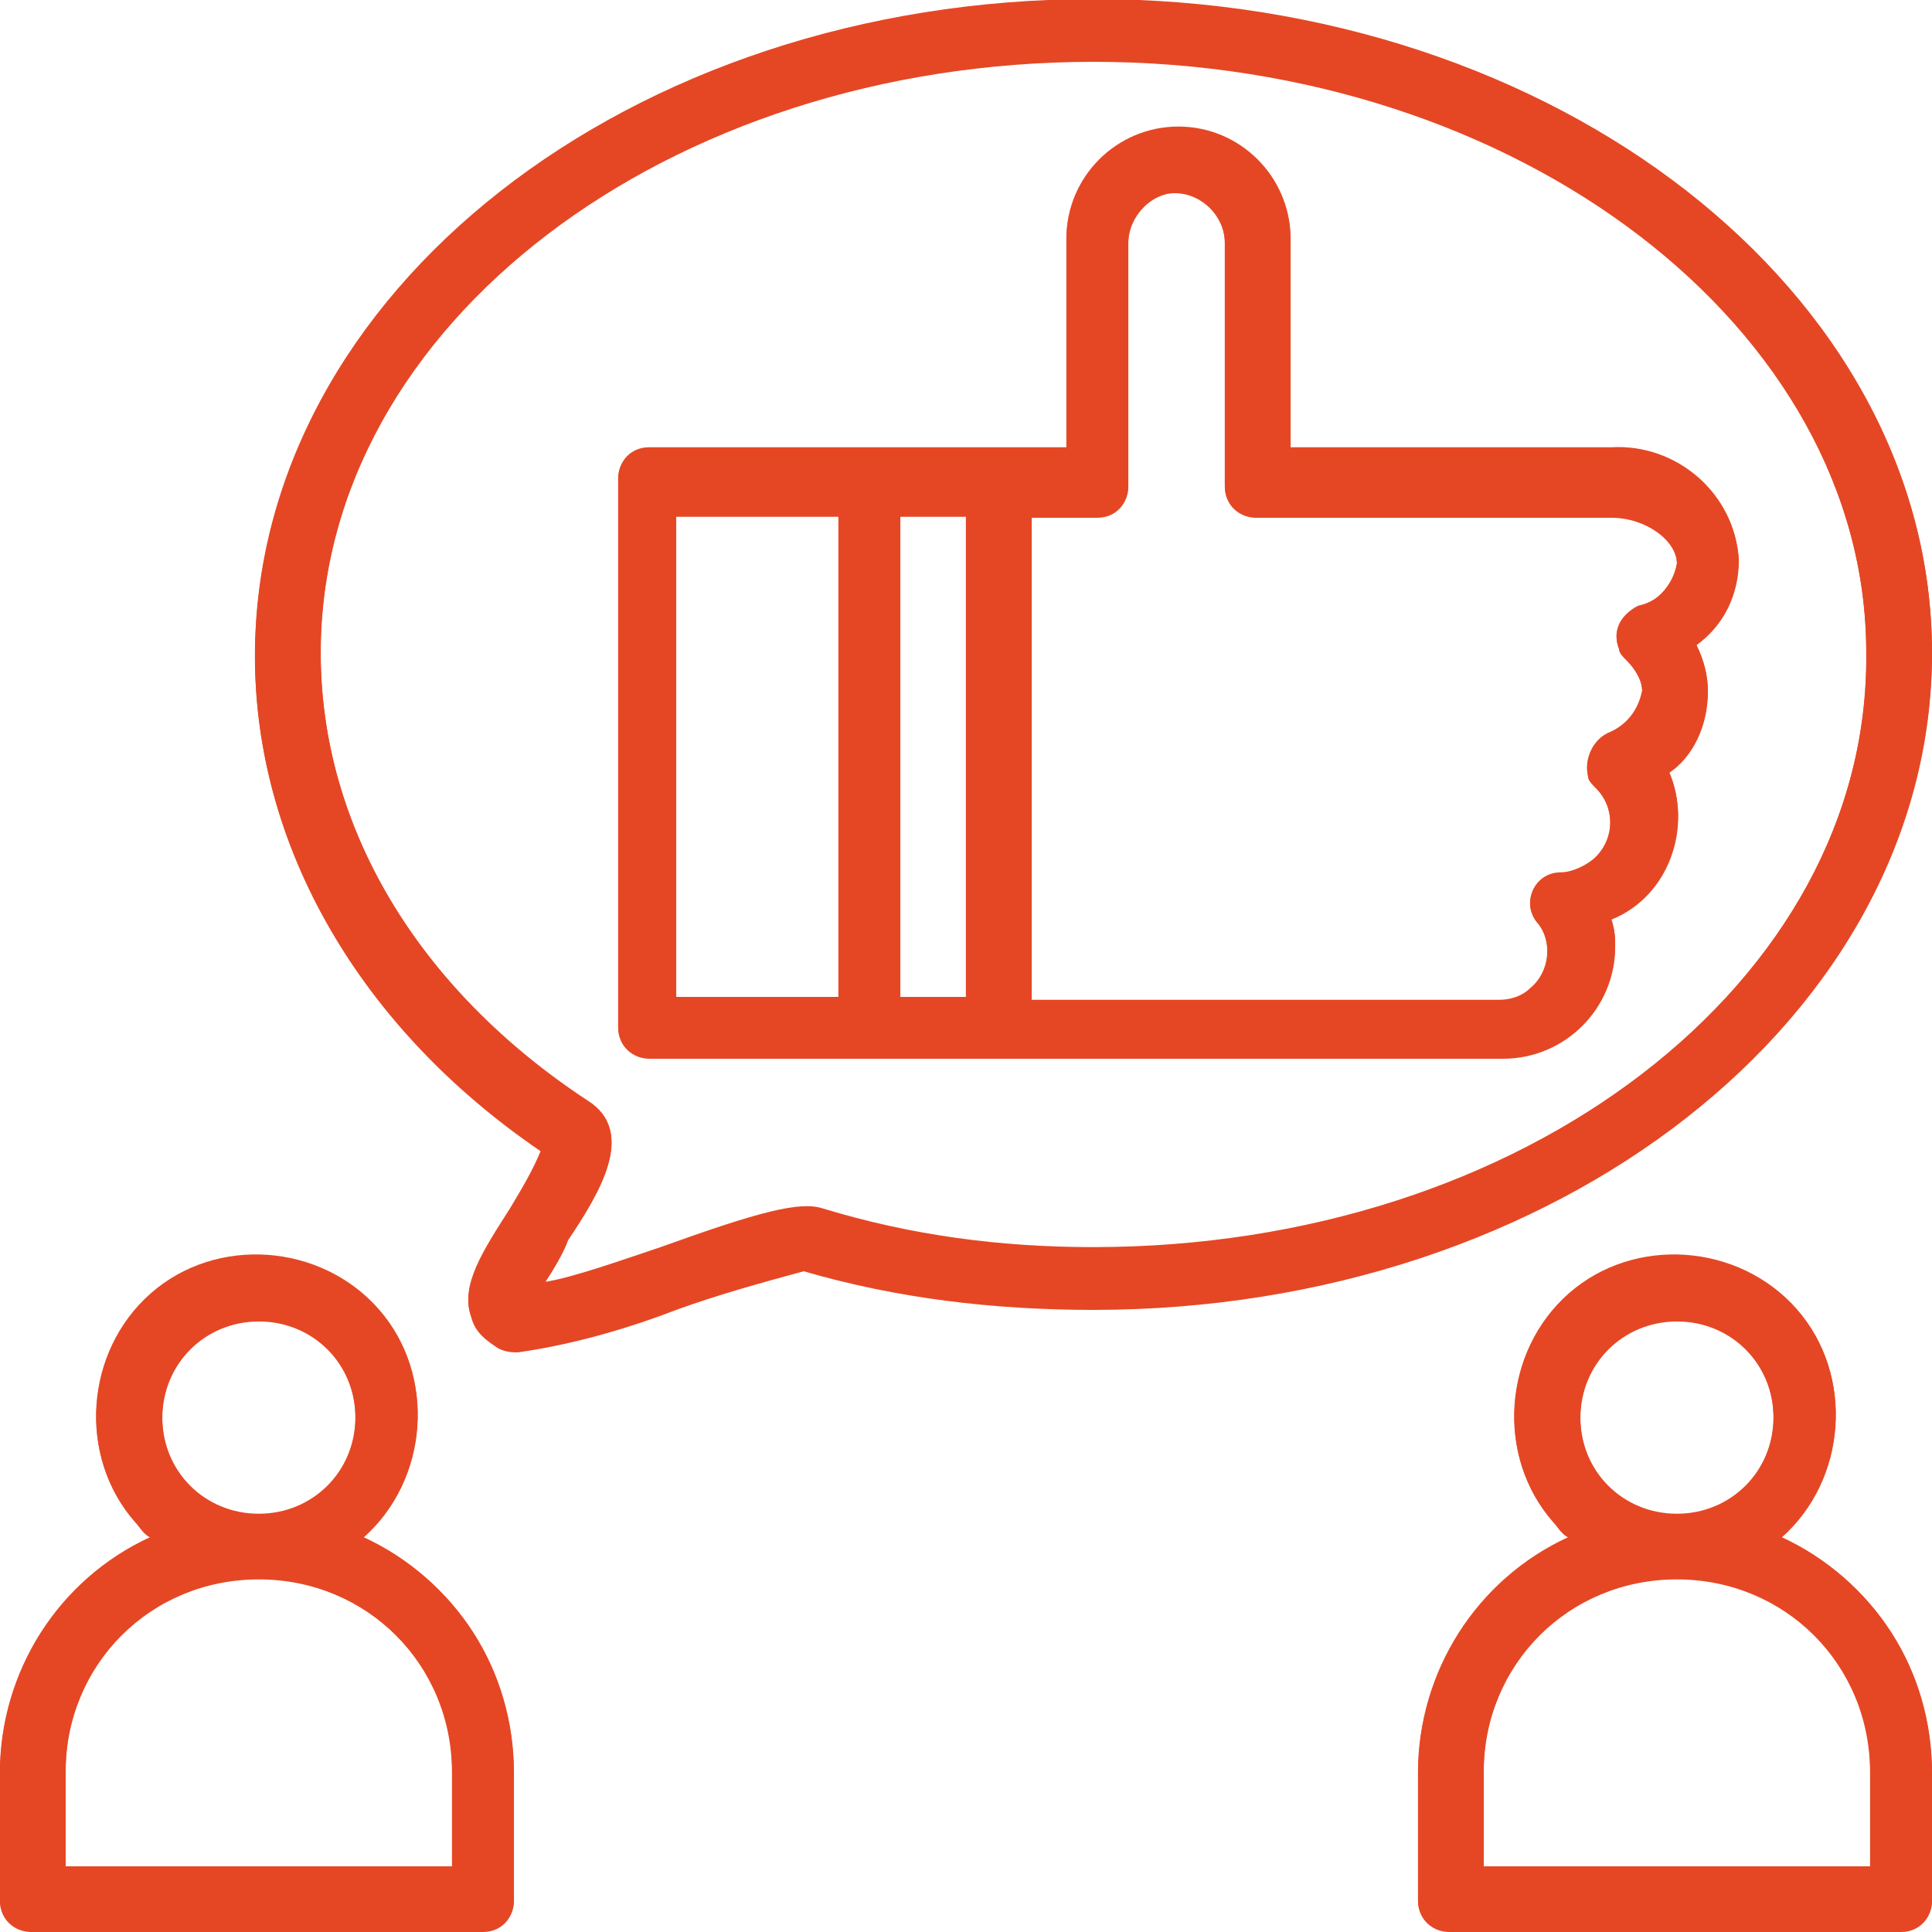
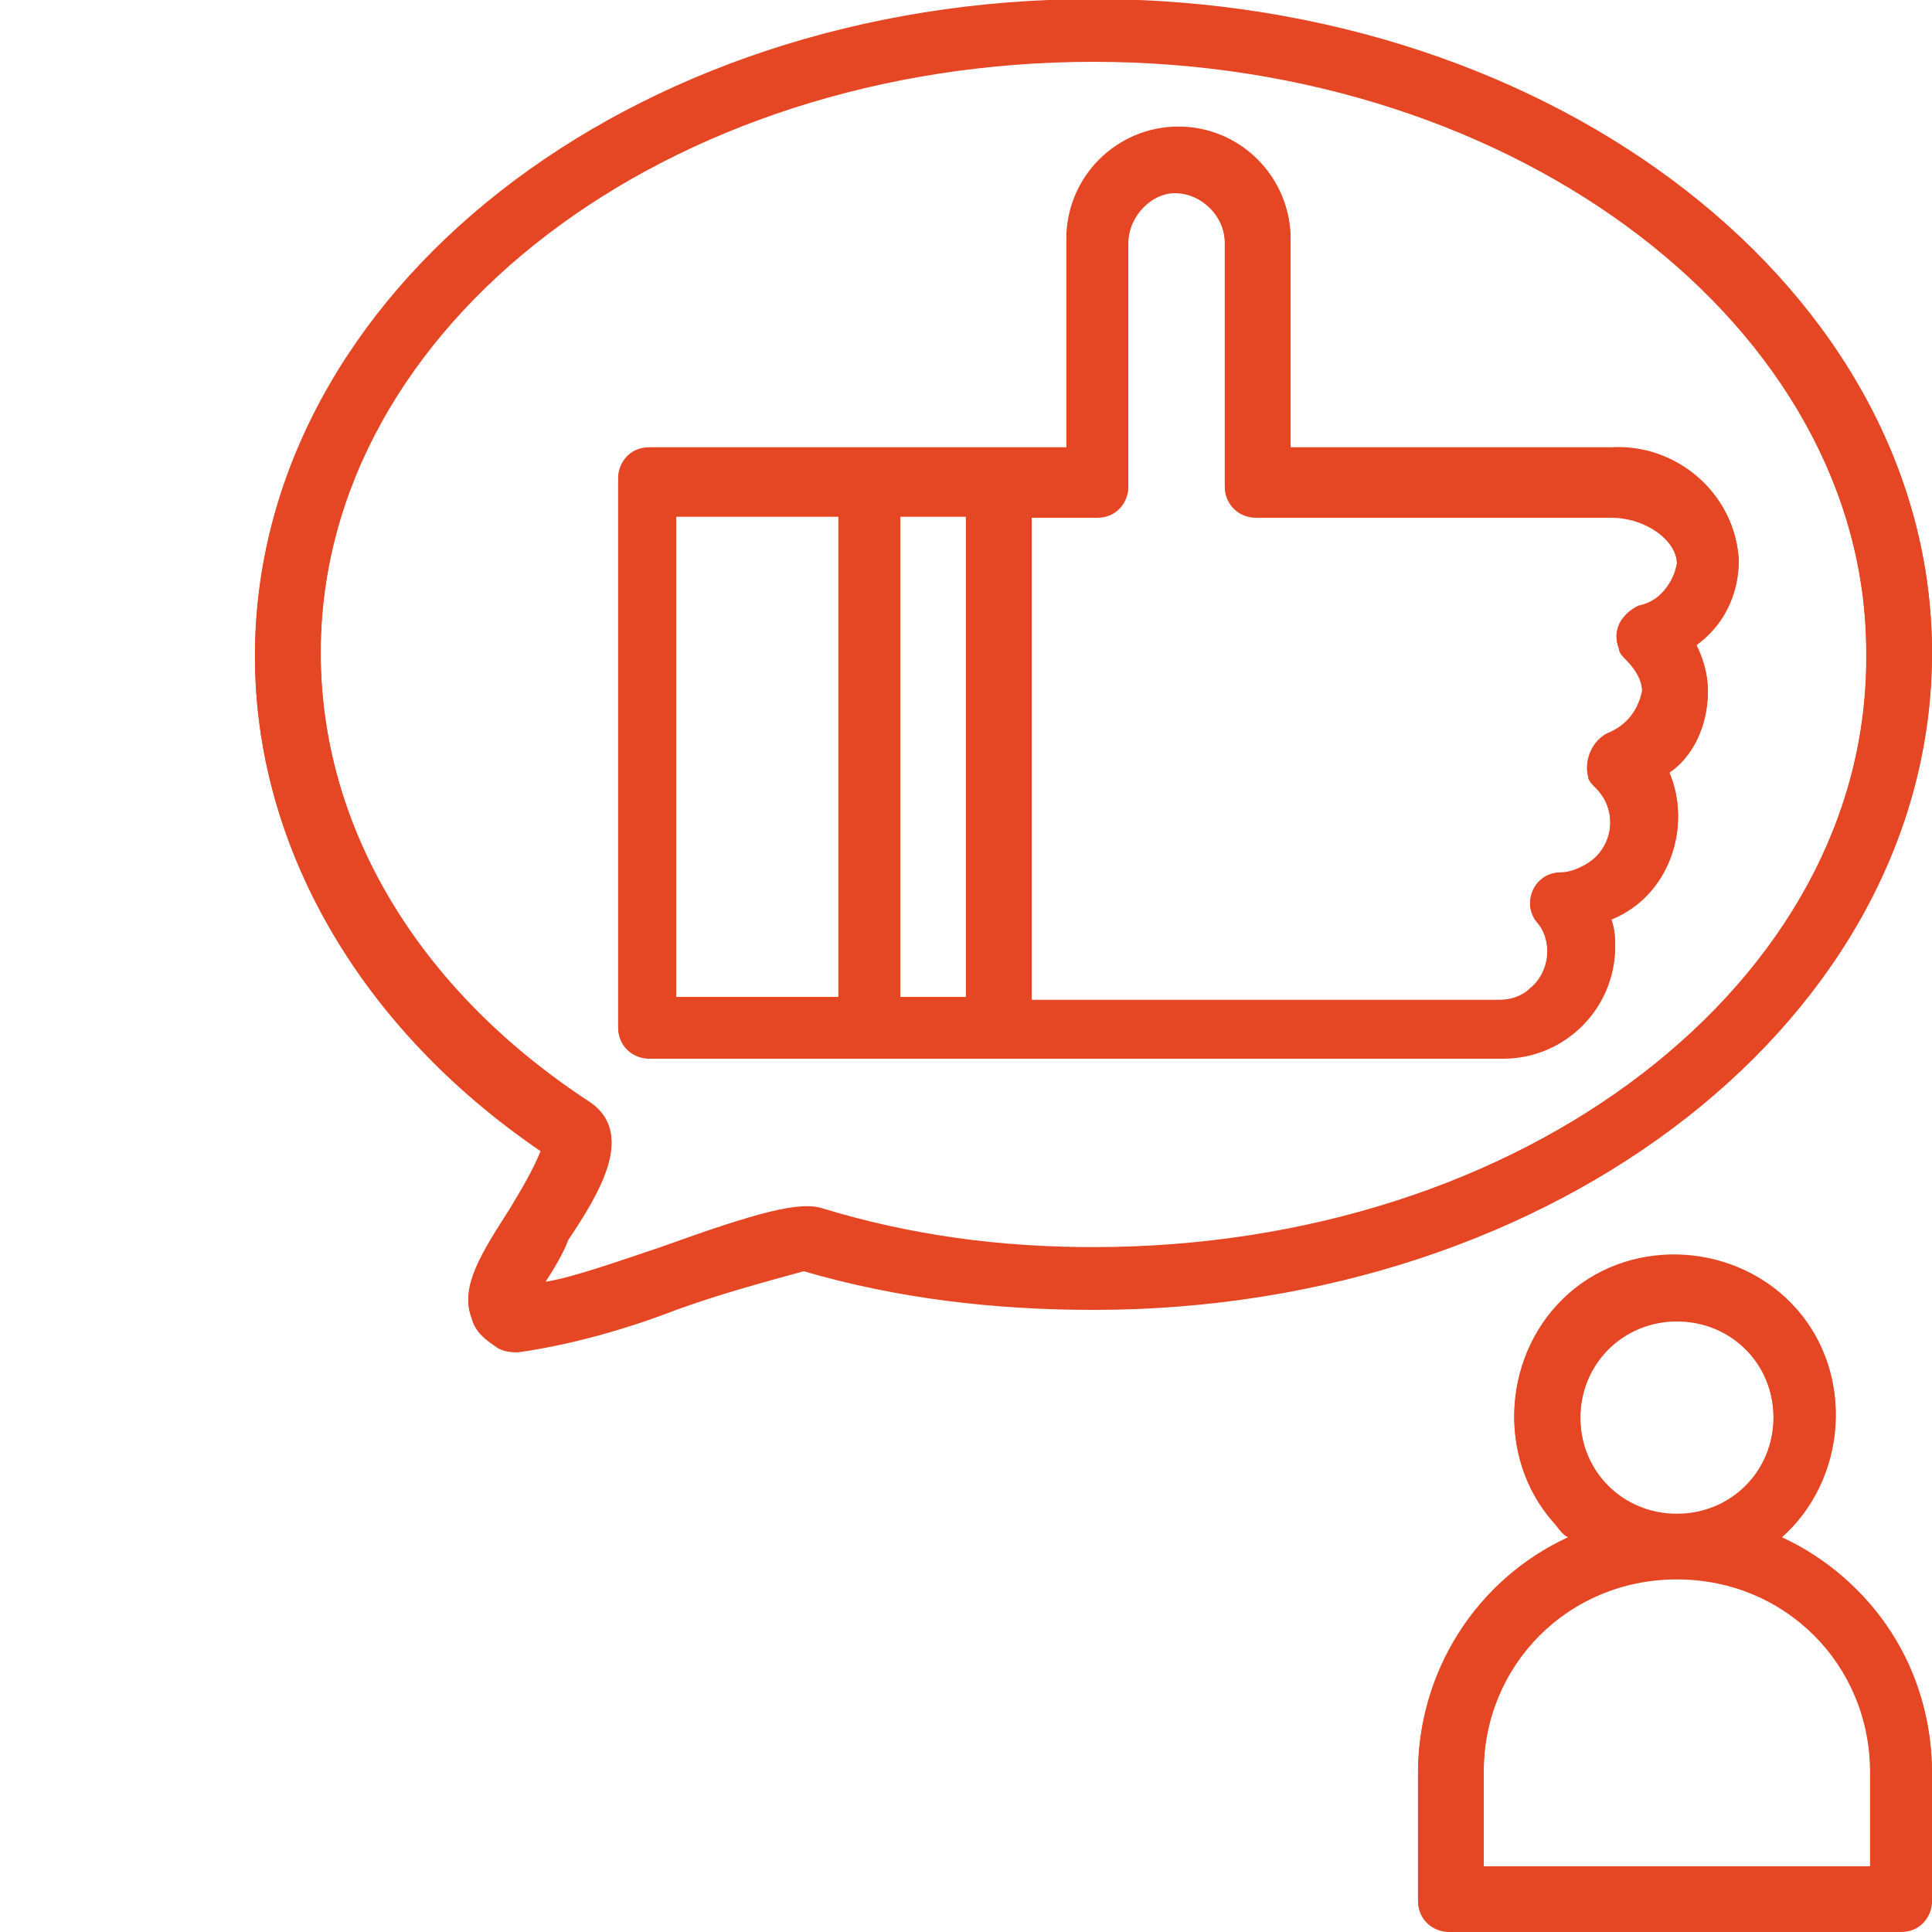
<svg xmlns="http://www.w3.org/2000/svg" version="1.1" id="Calque_1" x="0px" y="0px" viewBox="0 0 50 50" style="enable-background:new 0 0 50 50;" xml:space="preserve">
  <style type="text/css">
	.st0{fill:#E54724;}
</style>
  <g id="recommandation" transform="translate(-648.999 -6449)">
-     <path id="Tracé_2680" class="st0" d="M658.4,6488.8c1.7-1.5,1.9-4.2,0.4-5.9c-1.5-1.7-4.2-1.9-5.9-0.4s-1.9,4.2-0.4,5.9   c0.1,0.1,0.2,0.3,0.4,0.4c-2.4,1.1-3.9,3.5-3.9,6.1v3.3c0,0.5,0.4,0.8,0.8,0.8h11.7c0.5,0,0.8-0.4,0.8-0.8l0,0v-3.3   C662.3,6492.2,660.8,6489.9,658.4,6488.8 M655.7,6483.2c1.4,0,2.5,1.1,2.5,2.5s-1.1,2.5-2.5,2.5s-2.5-1.1-2.5-2.5l0,0   C653.2,6484.3,654.3,6483.2,655.7,6483.2 M660.7,6497.3h-10v-2.5c0-2.8,2.2-5,5-5s5,2.2,5,5V6497.3z" />
    <path id="Tracé_2681" class="st0" d="M695.1,6488.8c1.7-1.5,1.9-4.2,0.4-5.9c-1.5-1.7-4.2-1.9-5.9-0.4s-1.9,4.2-0.4,5.9   c0.1,0.1,0.2,0.3,0.4,0.4c-2.4,1.1-3.9,3.5-3.9,6.1v3.3c0,0.5,0.4,0.8,0.8,0.8h11.7c0.5,0,0.8-0.4,0.8-0.8l0,0v-3.3   C699,6492.2,697.5,6489.9,695.1,6488.8 M692.4,6483.2c1.4,0,2.5,1.1,2.5,2.5s-1.1,2.5-2.5,2.5s-2.5-1.1-2.5-2.5l0,0   C689.9,6484.3,691,6483.2,692.4,6483.2 M697.4,6497.3h-10v-2.5c0-2.8,2.2-5,5-5s5,2.2,5,5V6497.3z" />
    <path id="Tracé_2682" class="st0" d="M677.3,6449c-12,0-21.7,7.6-21.7,17c0,4.9,2.7,9.6,7.4,12.8c-0.2,0.5-0.5,1-0.8,1.5   c-0.7,1.1-1.3,2-1,2.8c0.1,0.4,0.4,0.6,0.7,0.8c0.2,0.1,0.4,0.1,0.5,0.1c1.4-0.2,2.8-0.6,4.1-1.1c1.1-0.4,2.2-0.7,3.3-1l0,0   c2.4,0.7,4.9,1,7.5,1c12,0,21.7-7.6,21.7-17C699,6456.6,689.3,6449,677.3,6449 M677.3,6481.3c-2.4,0-4.7-0.3-7-1   c-0.6-0.2-1.7,0.1-4.2,1c-0.9,0.3-2.3,0.8-3,0.9c0.2-0.3,0.5-0.8,0.6-1.1c0.8-1.2,1.8-2.8,0.5-3.6c-4.4-2.9-6.9-7.1-6.9-11.6   c0-8.5,9-15.3,20-15.3s20,6.9,20,15.3C697.4,6474.4,688.4,6481.3,677.3,6481.3" />
    <path id="Tracé_2683" class="st0" d="M693.2,6466.9c0-0.4-0.1-0.8-0.3-1.2c0.7-0.5,1.1-1.3,1.1-2.2c-0.1-1.7-1.6-3-3.3-2.9h-8.3   v-5.4c0-1.6-1.3-2.9-2.9-2.9l0,0c-1.6,0-2.9,1.3-2.9,2.9l0,0v5.4h-10.8c-0.5,0-0.8,0.4-0.8,0.8l0,0v14.2c0,0.5,0.4,0.8,0.8,0.8l0,0   h22.1c1.6,0,2.9-1.3,2.9-2.9c0-0.2,0-0.4-0.1-0.7c1.5-0.6,2.1-2.4,1.5-3.8l0,0l0,0C692.8,6468.6,693.2,6467.8,693.2,6466.9    M670.7,6474.8h-4.2v-12.5h4.2V6474.8z M674,6474.8h-1.7v-12.5h1.7V6474.8z M691.4,6464.7L691.4,6464.7c-0.4,0.2-0.7,0.6-0.5,1.1   c0,0.1,0.1,0.2,0.2,0.3c0.2,0.2,0.4,0.5,0.4,0.8c-0.1,0.5-0.4,0.9-0.9,1.1c-0.4,0.2-0.6,0.7-0.5,1.1c0,0.1,0.1,0.2,0.2,0.3   c0.5,0.5,0.5,1.3,0,1.8c-0.2,0.2-0.6,0.4-0.9,0.4c-0.5,0-0.8,0.4-0.8,0.8c0,0.2,0.1,0.4,0.2,0.5c0.4,0.5,0.3,1.3-0.2,1.7   c-0.2,0.2-0.5,0.3-0.8,0.3h-12.1v-12.5h1.7c0.5,0,0.8-0.4,0.8-0.8v-6.3c0-0.7,0.6-1.3,1.2-1.3c0.7,0,1.3,0.6,1.3,1.3v6.3   c0,0.5,0.4,0.8,0.8,0.8h9.2c0.9,0,1.7,0.6,1.7,1.2C692.3,6464.1,691.9,6464.6,691.4,6464.7" />
    <g id="Groupe_1773" transform="translate(191.196 30.575)">
      <g id="Groupe_1770" transform="translate(-50)">
-         <path id="Tracé_2680-2" class="st0" d="M517.2,6458.2c1.7-1.5,1.9-4.2,0.4-5.9s-4.2-1.9-5.9-0.4c-1.7,1.5-1.9,4.2-0.4,5.9     c0.1,0.1,0.2,0.3,0.4,0.4c-2.4,1.1-3.9,3.5-3.9,6.1v3.3c0,0.5,0.4,0.8,0.8,0.8h11.7c0.5,0,0.8-0.4,0.8-0.8l0,0v-3.3     C521.1,6461.7,519.6,6459.3,517.2,6458.2 M514.5,6452.6c1.4,0,2.5,1.1,2.5,2.5s-1.1,2.5-2.5,2.5s-2.5-1.1-2.5-2.5l0,0     C512,6453.7,513.1,6452.6,514.5,6452.6 M519.5,6466.8h-10v-2.5c0-2.8,2.2-5,5-5s5,2.2,5,5V6466.8z" />
        <path id="Tracé_2681-2" class="st0" d="M553.9,6458.2c1.7-1.5,1.9-4.2,0.4-5.9c-1.5-1.7-4.2-1.9-5.9-0.4s-1.9,4.2-0.4,5.9     c0.1,0.1,0.2,0.3,0.4,0.4c-2.4,1.1-3.9,3.5-3.9,6.1v3.3c0,0.5,0.4,0.8,0.8,0.8H557c0.5,0,0.8-0.4,0.8-0.8l0,0v-3.3     C557.8,6461.7,556.3,6459.3,553.9,6458.2 M551.2,6452.6c1.4,0,2.5,1.1,2.5,2.5s-1.1,2.5-2.5,2.5s-2.5-1.1-2.5-2.5l0,0     C548.7,6453.7,549.8,6452.6,551.2,6452.6 M556.2,6466.8h-10v-2.5c0-2.8,2.2-5,5-5s5,2.2,5,5V6466.8z" />
        <path id="Tracé_2682-2" class="st0" d="M536.1,6418.4c-12,0-21.7,7.6-21.7,17c0,4.9,2.7,9.6,7.4,12.8c-0.2,0.5-0.5,1-0.8,1.5     c-0.7,1.1-1.3,2-1,2.8c0.1,0.4,0.4,0.6,0.7,0.8c0.2,0.1,0.4,0.1,0.5,0.1c1.4-0.2,2.8-0.6,4.1-1.1c1.1-0.4,2.2-0.7,3.3-1l0,0     c2.4,0.7,4.9,1,7.5,1c12,0,21.7-7.6,21.7-17C557.8,6426,548.1,6418.4,536.1,6418.4 M536.1,6450.7c-2.4,0-4.7-0.3-7-1     c-0.6-0.2-1.7,0.1-4.2,1c-0.9,0.3-2.3,0.8-3,0.9c0.2-0.3,0.5-0.8,0.6-1.1c0.8-1.2,1.8-2.8,0.5-3.6c-4.4-2.9-6.9-7.1-6.9-11.6     c0-8.5,9-15.3,20-15.3s20,6.9,20,15.3C556.2,6443.9,547.2,6450.7,536.1,6450.7" />
        <path id="Tracé_2683-2" class="st0" d="M552,6436.3c0-0.4-0.1-0.8-0.3-1.2c0.7-0.5,1.1-1.3,1.1-2.2c-0.1-1.7-1.6-3-3.3-2.9h-8.3     v-5.4c0-1.6-1.3-2.9-2.9-2.9l0,0c-1.6,0-2.9,1.3-2.9,2.9l0,0v5.4h-10.8c-0.5,0-0.8,0.4-0.8,0.8l0,0v14.2c0,0.5,0.4,0.8,0.8,0.8     l0,0h22.1c1.6,0,2.9-1.3,2.9-2.9c0-0.2,0-0.4-0.1-0.7c1.5-0.6,2.1-2.4,1.5-3.8l0,0l0,0C551.6,6438,552,6437.2,552,6436.3      M529.5,6444.3h-4.2v-12.5h4.2V6444.3z M532.8,6444.3h-1.7v-12.5h1.7V6444.3z M550.2,6434.1L550.2,6434.1     c-0.4,0.2-0.7,0.6-0.5,1.1c0,0.1,0.1,0.2,0.2,0.3c0.2,0.2,0.4,0.5,0.4,0.8c-0.1,0.5-0.4,0.9-0.9,1.1c-0.4,0.2-0.6,0.7-0.5,1.1     c0,0.1,0.1,0.2,0.2,0.3c0.5,0.5,0.5,1.3,0,1.8c-0.2,0.2-0.6,0.4-0.9,0.4c-0.5,0-0.8,0.4-0.8,0.8c0,0.2,0.1,0.4,0.2,0.5     c0.4,0.5,0.3,1.3-0.2,1.7c-0.2,0.2-0.5,0.3-0.8,0.3h-12.1v-12.5h1.7c0.5,0,0.8-0.4,0.8-0.8v-6.3c0-0.7,0.6-1.3,1.2-1.3     c0.7,0,1.3,0.6,1.3,1.3v6.3c0,0.5,0.4,0.8,0.8,0.8h9.2c0.9,0,1.7,0.6,1.7,1.2C551.1,6433.6,550.7,6434,550.2,6434.1" />
      </g>
    </g>
  </g>
</svg>